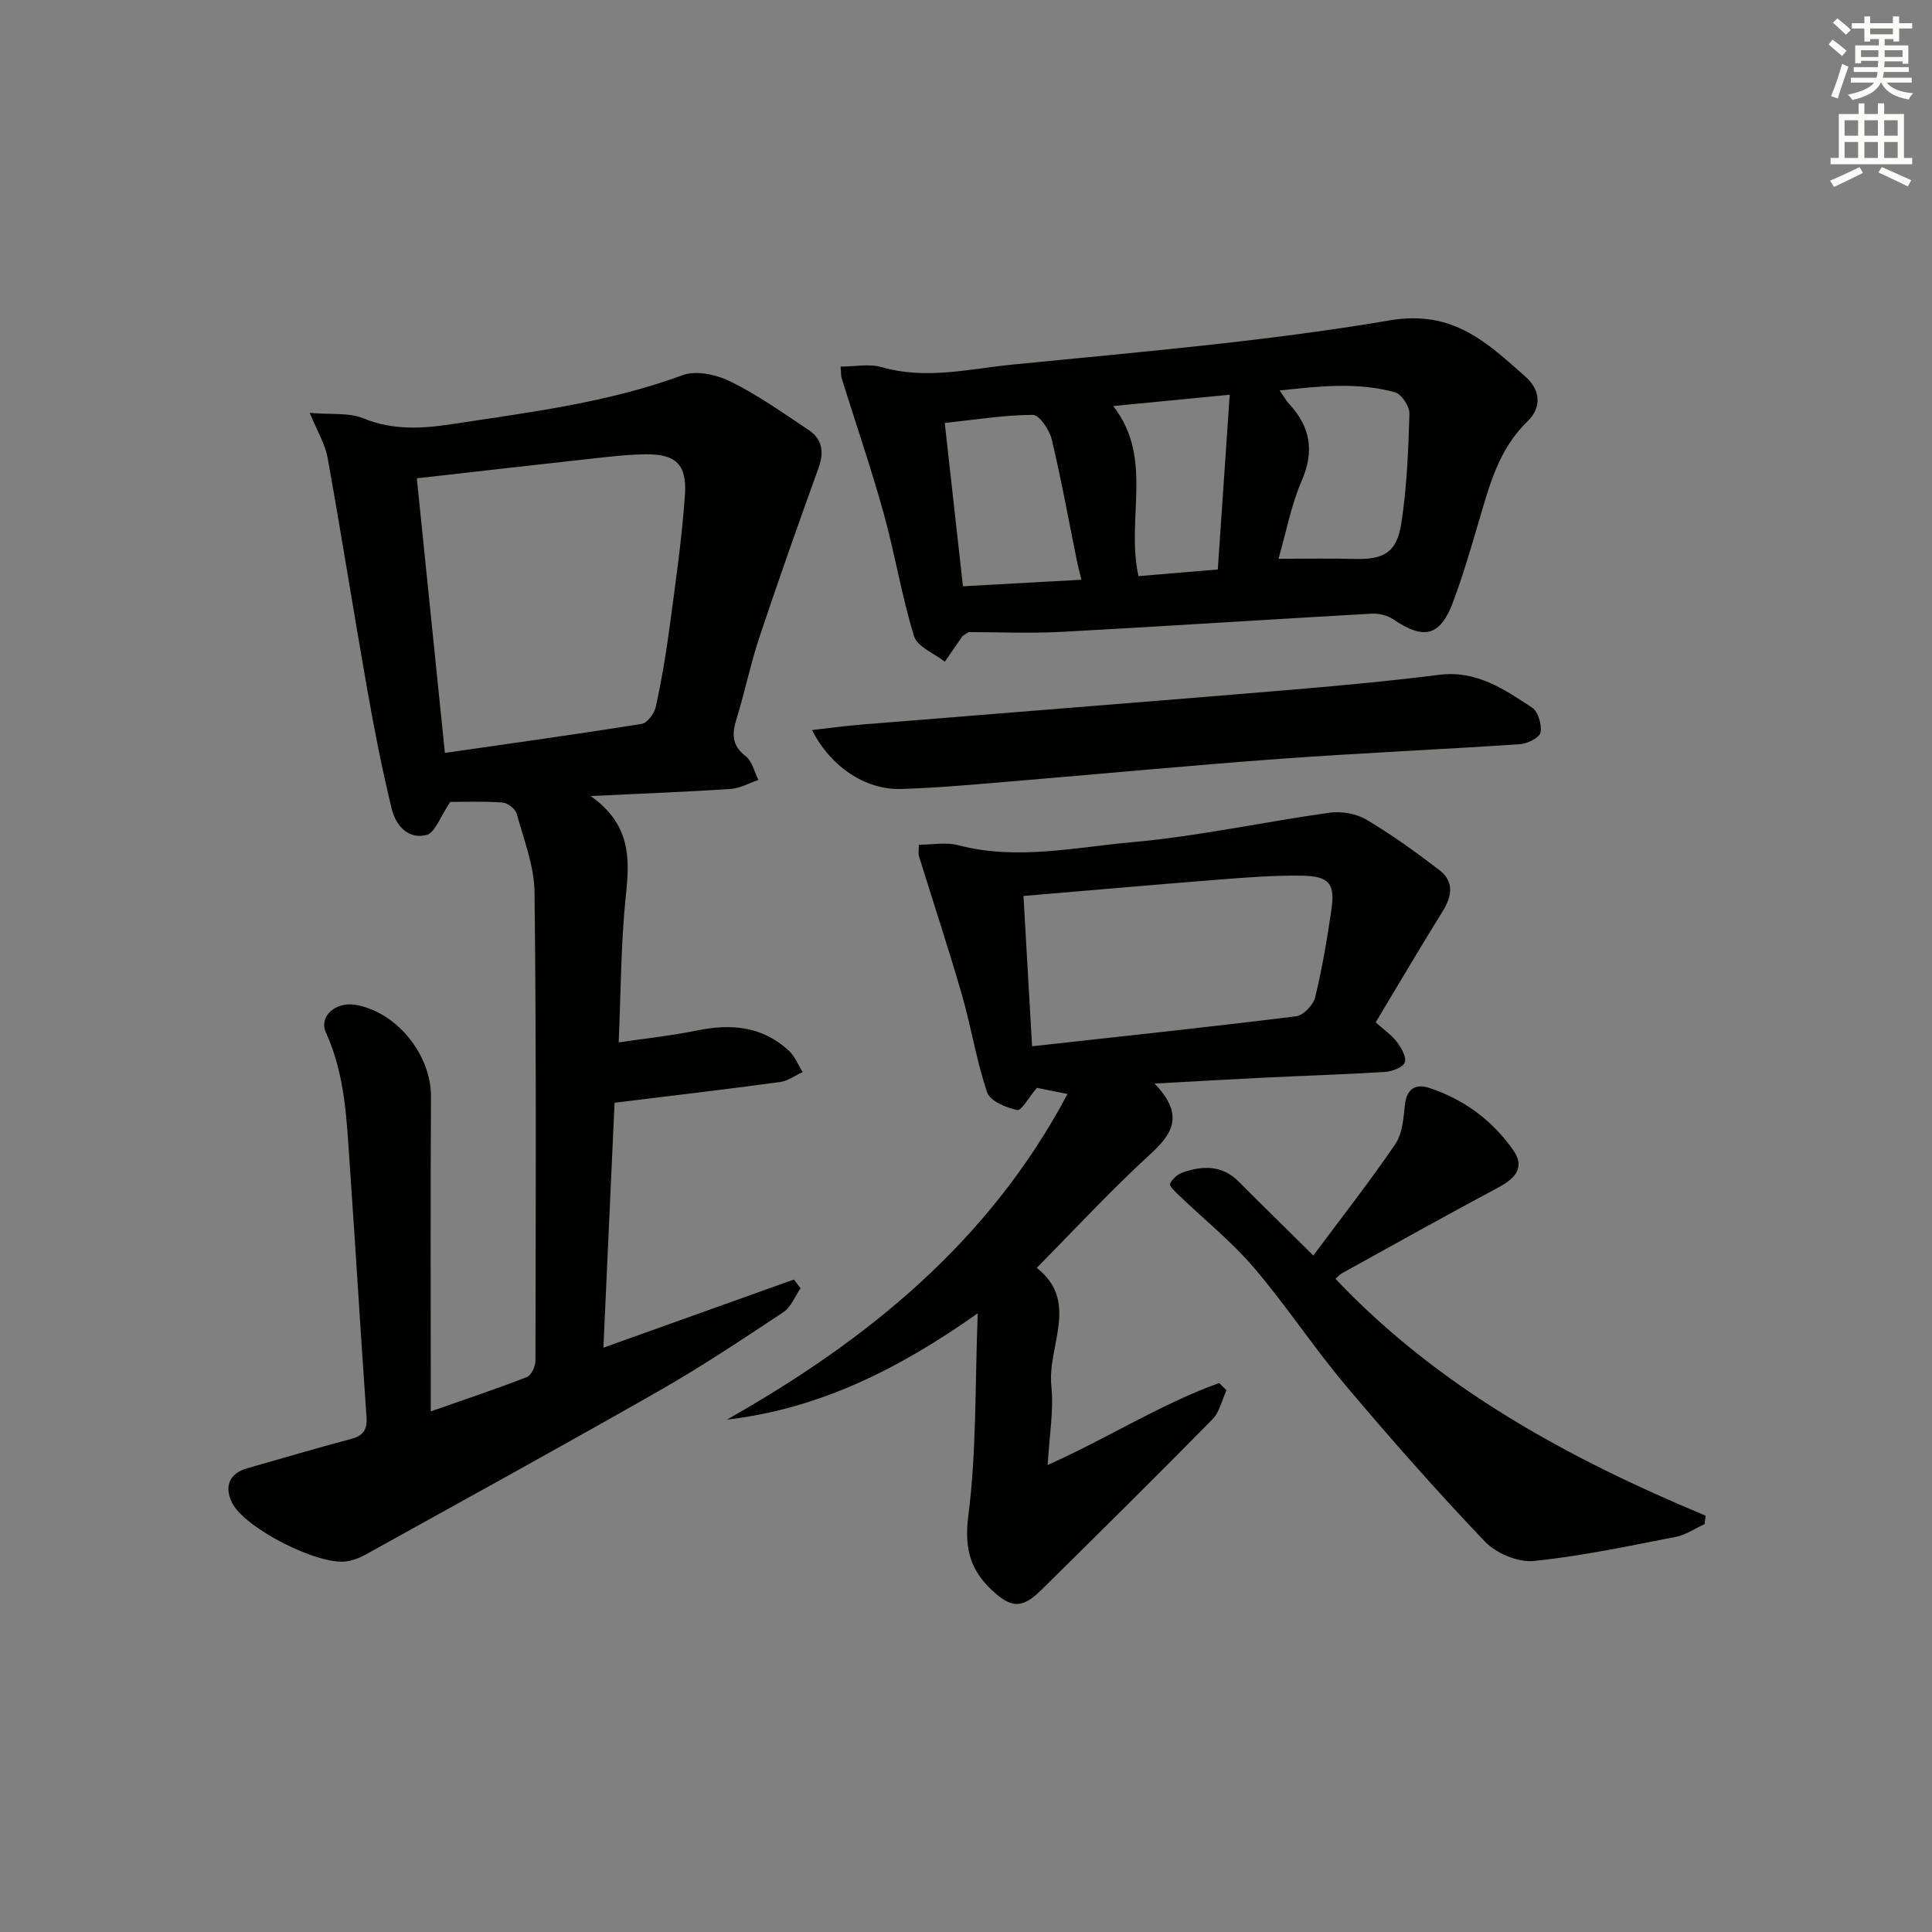
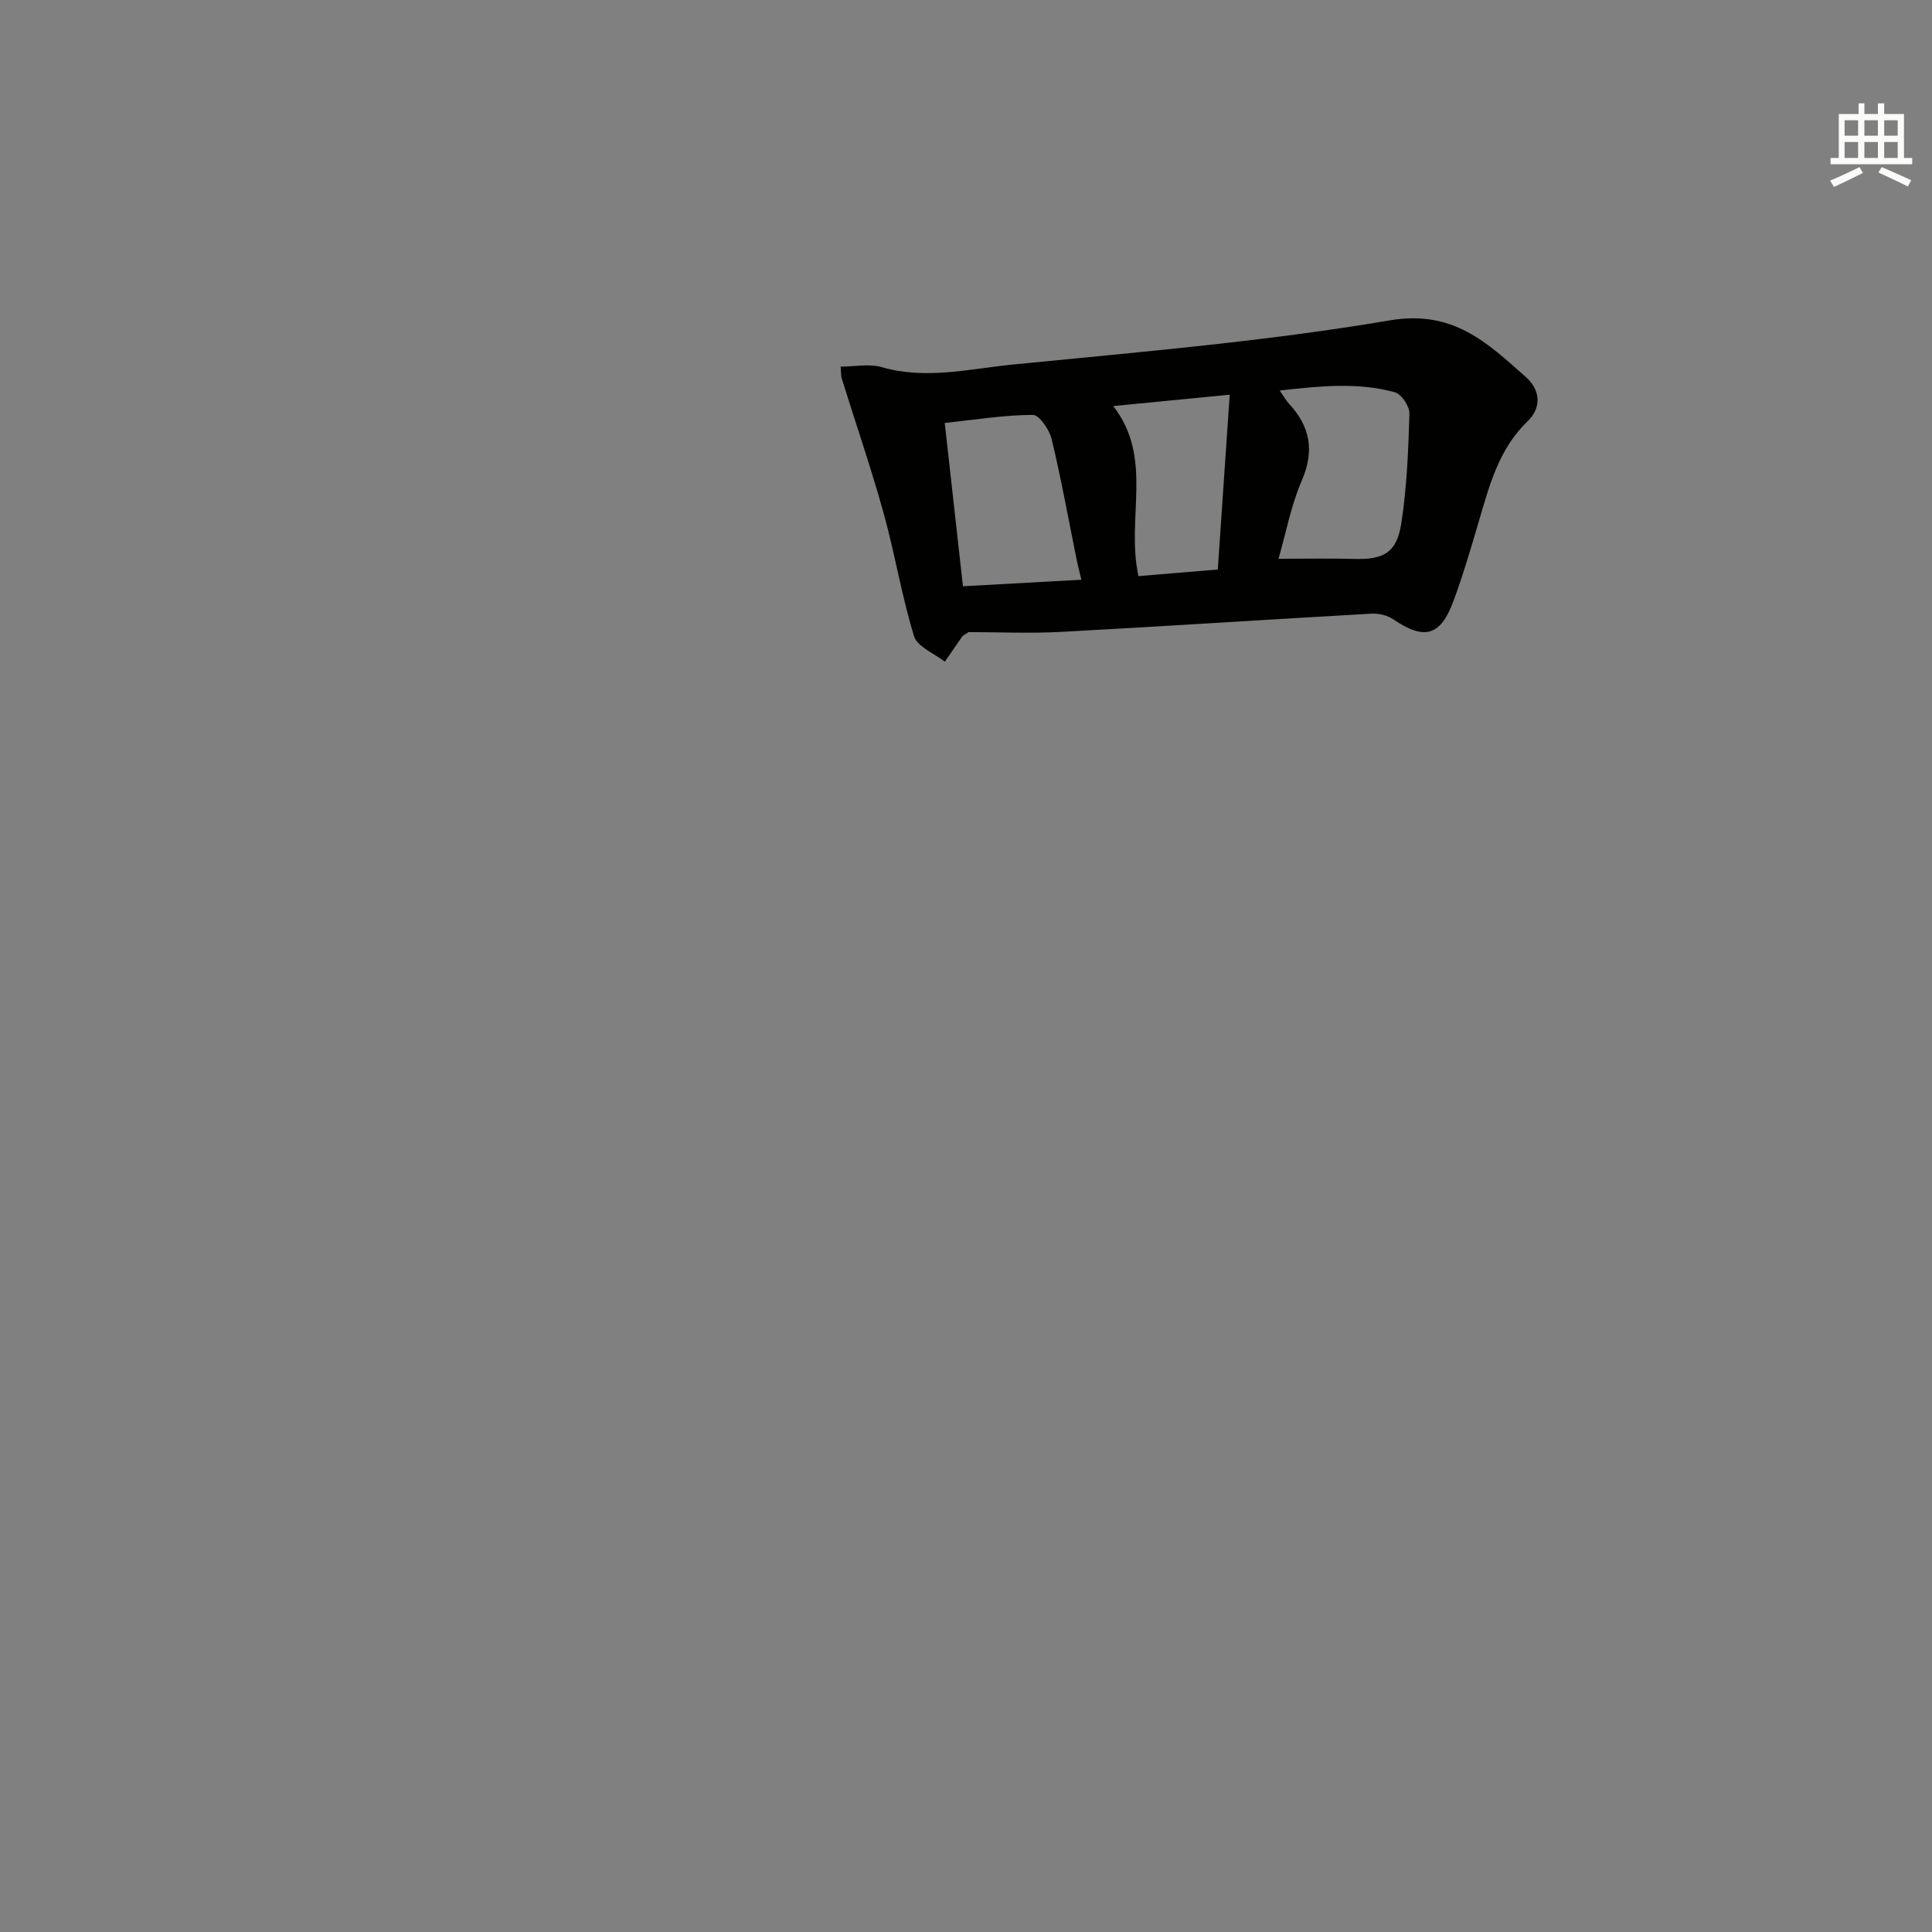
<svg xmlns="http://www.w3.org/2000/svg" enable-background="new 0 0 400 400" viewBox="0 0 400 400">
  <rect x="0" y="0" width="400" height="400" fill="#808080" stroke="none" />
  <g fill="#010100">
-     <path d="m93.23 166.03c-2.16 3.18-3.15 6.35-4.87 6.82-3.82 1.05-6.42-1.97-7.24-5.32-2-8.18-3.62-16.46-5.08-24.75-2.82-15.99-5.34-32.03-8.21-48-.5-2.79-2.1-5.39-3.7-9.3 4.45.39 8.12-.09 11.1 1.13 6.17 2.53 12.23 2.14 18.5 1.18 16.07-2.45 32.2-4.44 47.64-10.13 2.81-1.03 7.04-.08 9.92 1.35 5.63 2.8 10.83 6.48 16.09 9.99 2.86 1.91 3.29 4.58 2.09 7.89-4.21 11.64-8.33 23.32-12.25 35.06-1.83 5.5-2.98 11.23-4.7 16.77-.97 3.13-1.1 5.55 1.86 7.84 1.35 1.04 1.79 3.25 2.65 4.92-1.92.64-3.81 1.73-5.76 1.86-9.09.61-18.21.95-28.98 1.47 8.28 5.87 8.11 12.84 7.3 20.48-1.05 9.84-1.03 19.8-1.5 30.53 5.81-.86 11.04-1.41 16.17-2.46 7.08-1.46 13.62-.92 19.11 4.23 1.23 1.15 1.89 2.9 2.81 4.37-1.55.71-3.05 1.85-4.67 2.06-11.15 1.51-22.33 2.82-34.27 4.29-.73 16.14-1.5 33.01-2.31 50.71 13.55-4.85 26.49-9.48 39.44-14.11.46.6.92 1.2 1.38 1.81-1.17 1.68-1.97 3.9-3.56 4.95-8.44 5.6-16.89 11.23-25.68 16.25-20.22 11.54-40.63 22.74-60.98 34.03-1.14.63-2.44 1.11-3.73 1.31-5.86.9-20.94-6.79-23.67-11.98-1.82-3.45-.64-6.25 3.02-7.28 7.17-2.03 14.31-4.17 21.52-6.08 2.58-.68 3.39-1.93 3.21-4.57-1.22-17.25-2.23-34.51-3.44-51.76-.66-9.42-.9-18.89-4.95-27.79-1.55-3.41 2.02-6.47 6.15-5.75 8.59 1.5 15.64 10.39 15.59 19.01-.13 21.45-.04 42.91-.04 65.15 7.51-2.63 13.76-4.71 19.9-7.11.92-.36 1.77-2.22 1.77-3.39.06-32.32.19-64.65-.19-96.97-.06-5.46-2.23-10.93-3.71-16.32-.27-.99-1.91-2.2-2.99-2.27-3.96-.28-7.95-.12-10.74-.12zm-1.12-10.15c13.62-1.96 27.21-3.84 40.76-6.01 1.16-.19 2.61-2.17 2.91-3.55 1.17-5.34 2.09-10.75 2.81-16.18 1.23-9.21 2.58-18.42 3.22-27.67.44-6.38-1.95-8.5-8.23-8.41-4.13.06-8.26.59-12.38 1.04-11.52 1.26-23.02 2.59-34.9 3.93 1.9 18.61 3.83 37.49 5.81 56.85z" />
-     <path d="m239.03 224.34c7.86 8.09 1.67 12.15-3.38 16.95-7.11 6.75-13.83 13.92-21 21.21 8.92 6.99 2.15 16.18 3.02 24.44.53 5.04-.42 10.24-.76 16.37 12.51-5.59 23.44-12.64 35.51-16.97.5.5 1.01 1 1.51 1.5-.95 2.03-1.43 4.52-2.92 6.03-11.67 11.86-23.51 23.56-35.36 35.26-3.99 3.94-6.2 3.88-10.2.18-4.58-4.25-5.83-8.76-4.97-15.5 1.71-13.28 1.37-26.81 1.95-41.91-16.58 11.74-33.05 19.82-51.93 22.02 29.12-16.49 54.28-36.84 70.52-67.42-3.09-.62-5.17-1.03-6.35-1.27-1.67 1.96-3.19 4.78-4.08 4.59-2.3-.49-5.6-1.86-6.21-3.65-2.22-6.54-3.28-13.46-5.2-20.12-2.79-9.66-5.95-19.21-8.93-28.82-.14-.44-.02-.95-.02-2.34 2.75 0 5.61-.57 8.15.1 12.11 3.18 24.14.44 36.07-.63 13.68-1.22 27.2-4.2 40.83-6.1 2.46-.34 5.51.19 7.62 1.44 5.26 3.12 10.27 6.73 15.13 10.46 3.01 2.31 2.64 5.3.71 8.43-4.71 7.59-9.24 15.29-13.92 23.08 1.75 1.57 3.3 2.61 4.36 4.01.92 1.23 2.04 3.11 1.67 4.26-.33 1.01-2.56 1.88-4 1.98-8.13.52-16.28.77-24.41 1.16-7.43.36-14.84.79-23.41 1.26zm-25.35-7.72c18.5-2.05 36.61-3.97 54.68-6.21 1.5-.19 3.55-2.37 3.94-3.97 1.45-5.95 2.46-12.01 3.35-18.07.8-5.42-.43-6.97-6.11-7.07-5.63-.09-11.28.35-16.9.79-13.37 1.05-26.74 2.23-40.74 3.41.59 10.4 1.18 20.58 1.78 31.12z" />
    <path d="m174.04 75.9c3 0 5.95-.63 8.5.11 9.14 2.65 18.15.36 27.1-.53 26.09-2.59 52.29-4.77 78.09-9.15 13.11-2.23 20.14 4.61 28.12 11.67 3.12 2.76 3.36 6.39.4 9.24-5.96 5.75-7.88 13.26-10.09 20.75-1.64 5.57-3.27 11.15-5.29 16.58-2.67 7.17-6.03 7.98-12.36 3.68-1.23-.84-3.03-1.28-4.53-1.2-21.39 1.2-42.77 2.62-64.17 3.77-6.58.35-13.19.05-19.27.05-.79.54-1.14.66-1.32.91-1.22 1.73-2.4 3.48-3.6 5.22-2.2-1.74-5.7-3.08-6.38-5.29-2.57-8.36-3.96-17.08-6.31-25.52-2.6-9.37-5.78-18.58-8.67-27.87-.17-.57-.11-1.24-.22-2.42zm90.66 39.79c5.81 0 10.76-.11 15.71.03 6.07.16 8.77-1.27 9.72-7.38 1.15-7.48 1.45-15.11 1.68-22.69.04-1.5-1.64-4.06-3-4.43-7.69-2.12-15.49-1.3-23.87-.37.96 1.38 1.36 2.12 1.91 2.71 4.41 4.74 5.35 9.76 2.66 15.96-2.21 5.09-3.23 10.7-4.81 16.17zm-40.81 4.34c-.45-1.89-.71-2.84-.91-3.81-1.71-8.42-3.23-16.89-5.23-25.24-.47-1.98-2.57-5.09-3.91-5.08-5.87.01-11.74.98-18.24 1.67 1.29 11.53 2.53 22.63 3.77 33.81 8.3-.46 16.19-.89 24.52-1.35zm11.82-.75c5.43-.45 10.77-.9 16.42-1.37.84-12.37 1.63-23.93 2.47-36.19-9.01.88-16.48 1.6-24.12 2.35 8.45 10.84 2.58 23.2 5.23 35.21z" />
-     <path d="m271.91 259.94c5.89-7.92 11.7-15.32 16.98-23.08 1.47-2.16 1.68-5.32 1.98-8.08.37-3.41 2.22-4.47 5.09-3.52 7.15 2.36 13.02 6.71 17.32 12.84 2.58 3.67.37 5.92-3.11 7.78-10.85 5.78-21.58 11.8-32.34 17.74-.41.22-.72.61-1.34 1.14 21.48 22.7 48.21 37.17 76.64 49.05-.07.58-.13 1.15-.2 1.73-1.99.91-3.89 2.25-5.98 2.65-9.77 1.89-19.54 4.01-29.41 4.99-3.27.33-7.79-1.59-10.12-4.03-9.97-10.45-19.54-21.3-28.84-32.34-6.64-7.88-12.31-16.57-19.01-24.4-4.61-5.39-10.24-9.9-15.38-14.84-.79-.76-2.17-2.05-1.96-2.48.47-1.01 1.62-2 2.71-2.37 4.13-1.42 8.12-1.51 11.53 1.93 4.68 4.7 9.44 9.35 15.44 15.29z" />
-     <path d="m168.12 151.15c3.81-.43 7.04-.88 10.28-1.14 28.8-2.34 57.61-4.59 86.41-6.99 11.08-.92 22.17-1.93 33.2-3.31 7.68-.96 13.43 2.99 19.2 6.8 1.25.83 2.04 3.55 1.73 5.15-.2 1.06-2.68 2.31-4.21 2.41-16.57 1.12-33.18 1.83-49.74 3.04-18.72 1.37-37.4 3.16-56.11 4.71-7.45.62-14.91 1.31-22.38 1.53-7.31.2-14.52-4.59-18.38-12.2z" />
  </g>
-   <path d="m378.6 9.2.8-1c.9.7 1.9 1.4 2.9 2.3l-.9 1.1c-1.1-.9-2-1.7-2.8-2.4zm.5 10.7c.9-2.1 1.6-4.3 2.3-6.7.4.2.8.4 1.3.6-.7 2.1-1.5 4.2-2.2 6.6zm.4-15.2.9-.9c1 .8 2 1.6 2.8 2.4l-1 1c-1-.9-1.9-1.8-2.7-2.5zm12.5-1.3h1.2v1.4h2.7v1.1h-2.7v2.7h-1.2v-.5h-1.8v1.3h4.9v3.8h-1.2v-.5h-3.7c0 .4-.1.9-.1 1.2h5.1v1h-5.2c0 .5-.1.9-.2 1.2h6v1h-5.2c1.1 1.3 2.9 2 5.5 2.2-.4.4-.7.8-.9 1.3-2.9-.5-4.8-1.6-5.7-3.5h-.1c-.8 1.7-2.7 2.9-5.9 3.6-.2-.4-.6-.8-.9-1.1 2.8-.6 4.6-1.4 5.4-2.5h-4.8v-1h5.3c.1-.3.2-.7.2-1.2h-4.9v-1h5c0-.4 0-.8.1-1.3h-3.6v.5h-1.2v-3.7h4.9v-1.3h-1.8v.5h-1.2v-2.7h-2.6v-1.1h2.6v-1.4h1.2v1.4h4.7v-1.4zm-6.7 8.4h3.6c0-.4 0-.9 0-1.4h-3.6zm1.9-4.7h4.7v-1.2h-4.7zm6.7 3.3h-3.7v1.4h3.7z" fill="#fbfcfa" />
  <path d="m384.7 21.4h1.3v2.2h2.8v-2.2h1.3v2.2h4.1v9.1h1.7v1.3h-16.9v-1.3h1.7v-9.1h4.1v-2.2zm.3 13.2.7 1.2c-1.8.9-3.8 1.9-6 2.9-.2-.4-.5-.8-.8-1.3 2.4-1 4.4-2 6.1-2.8zm-3.1-6.5h2.8v-3.2h-2.8zm0 4.6h2.8v-3.3h-2.8zm4.1-4.6h2.8v-3.2h-2.8zm0 4.6h2.8v-3.3h-2.8v3.2zm3.6 1.9c2.1.9 4.1 1.8 6.1 2.7l-.7 1.3c-2.2-1.1-4.2-2-6.1-2.9zm3.3-9.7h-2.8v3.2h2.8zm-2.8 7.8h2.8v-3.3h-2.8z" fill="#fbfcfa" />
</svg>